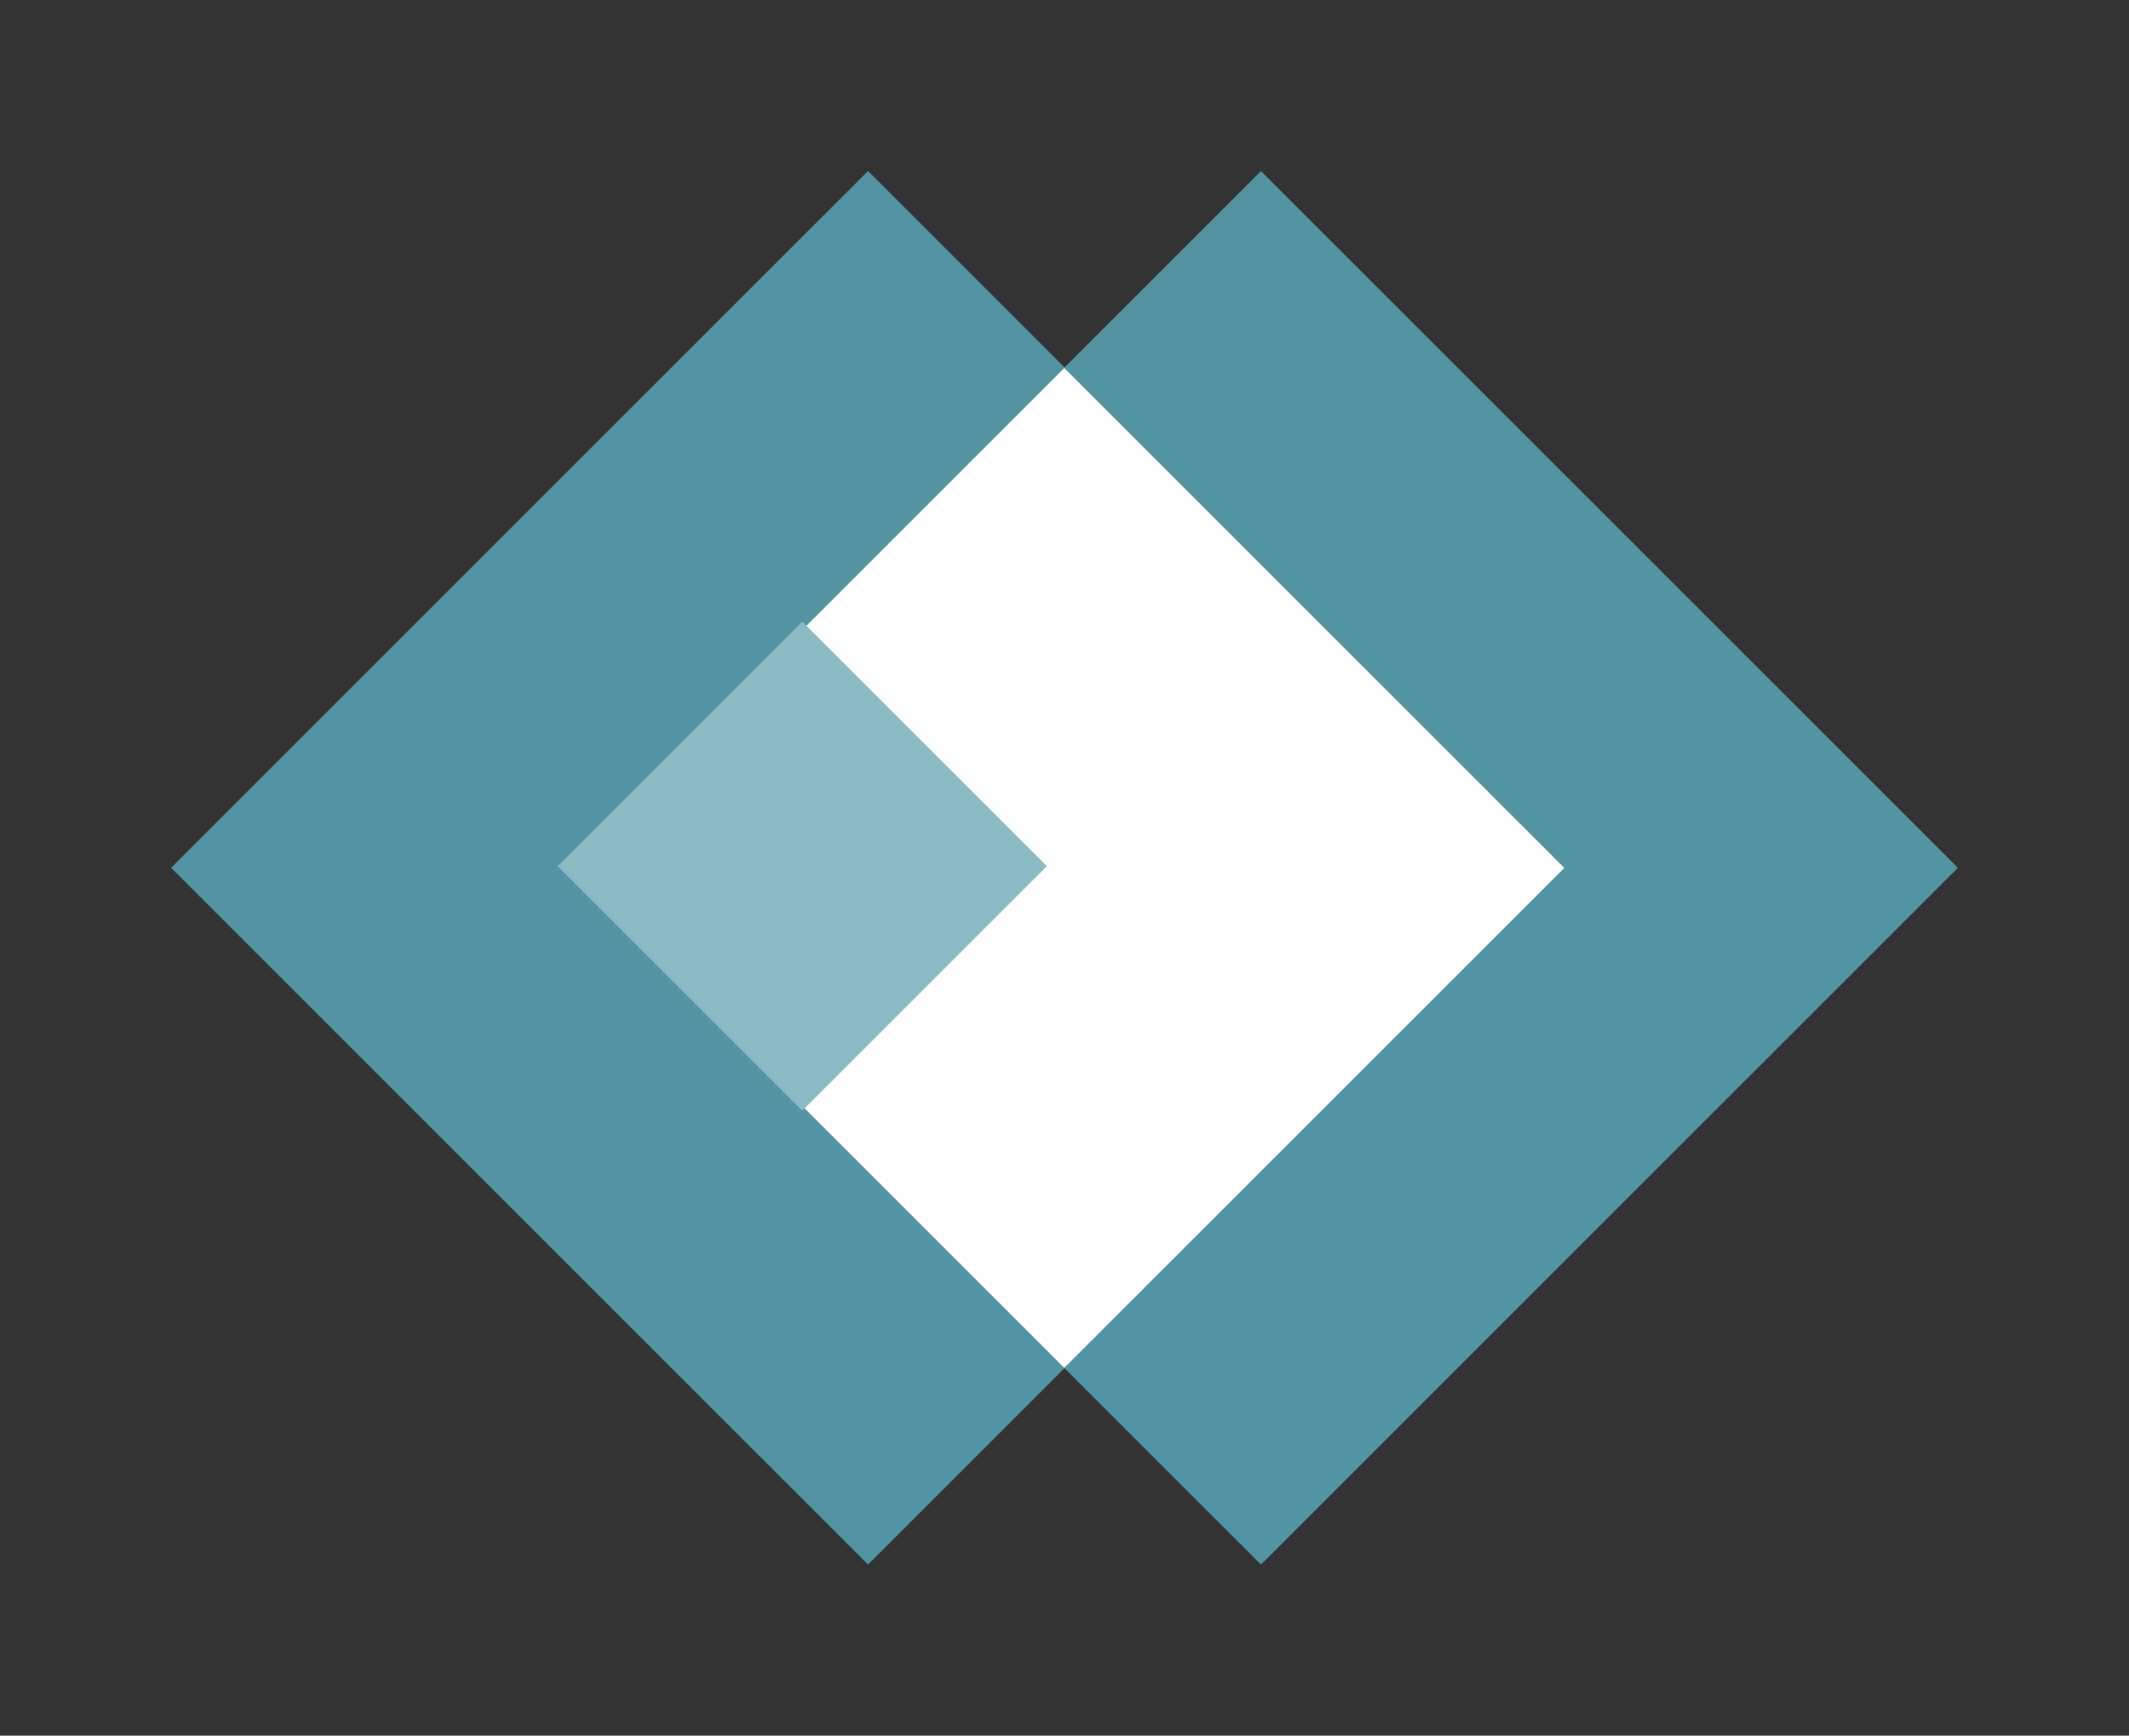
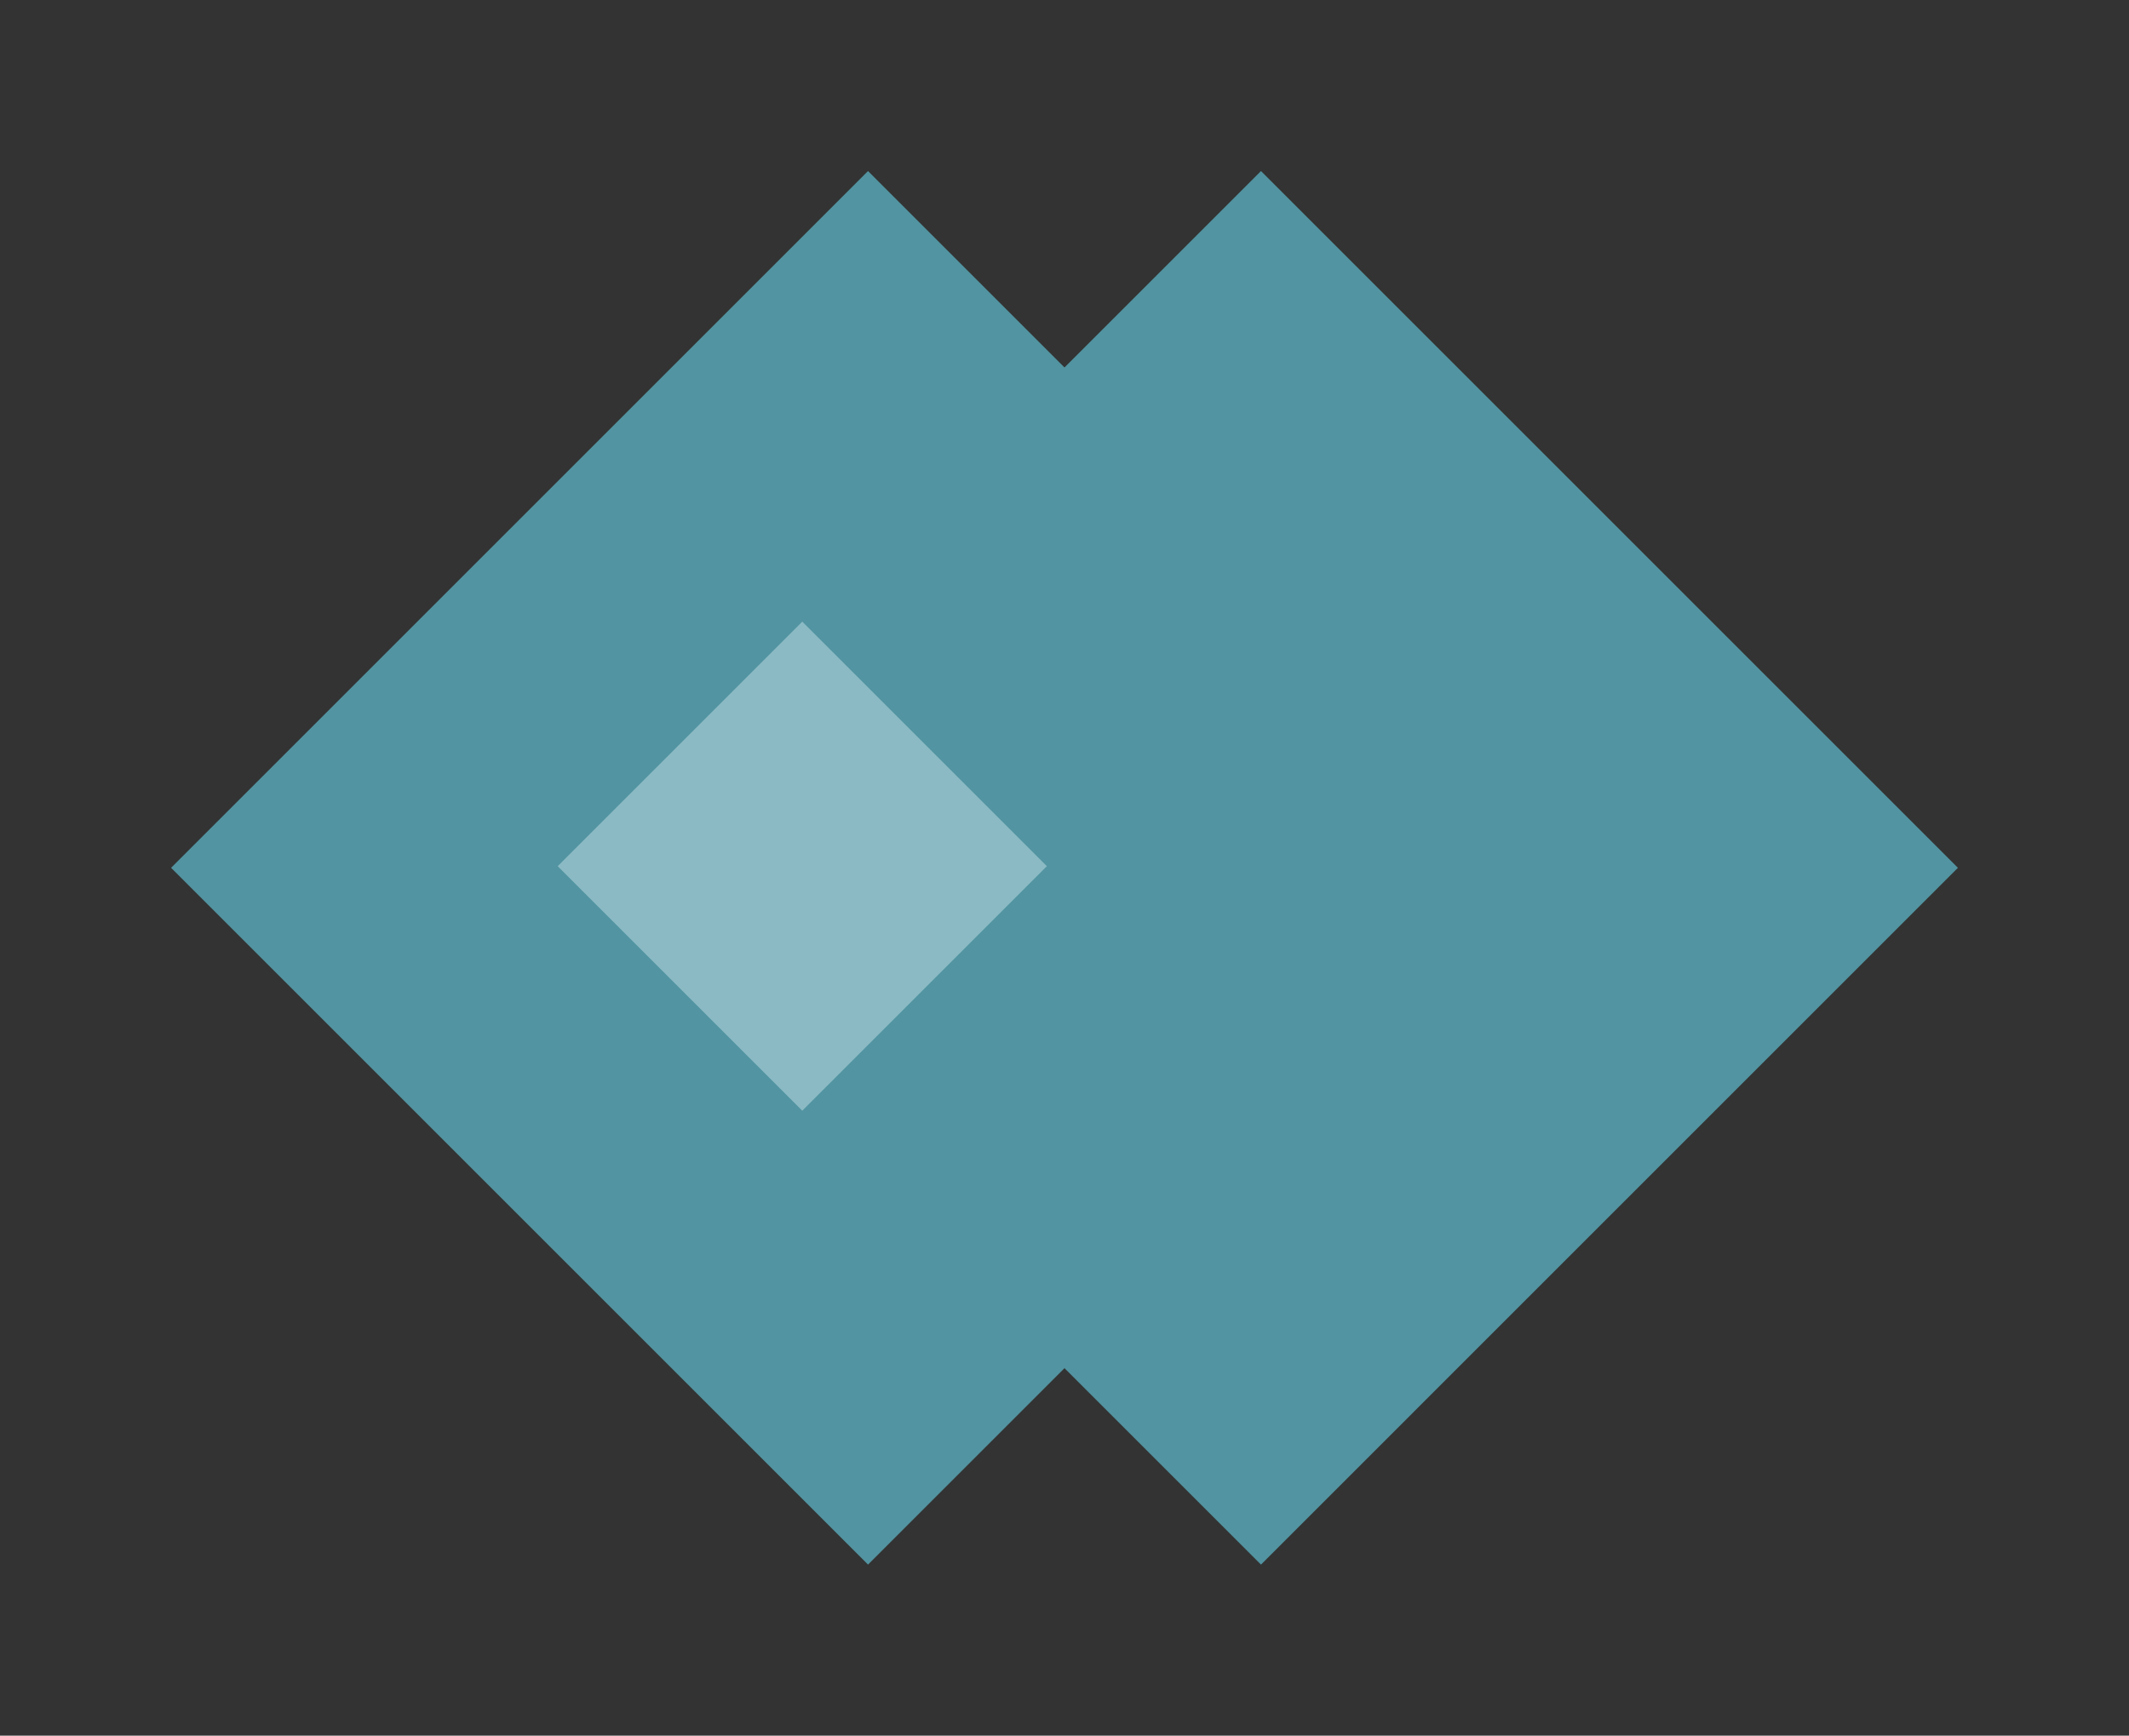
<svg xmlns="http://www.w3.org/2000/svg" xmlns:ns1="http://www.inkscape.org/namespaces/inkscape" xmlns:ns2="http://sodipodi.sourceforge.net/DTD/sodipodi-0.dtd" width="124.443" height="101.475" viewBox="0 0 124.443 101.475" id="svg4261" version="1.1" ns1:version="0.91 r13725" ns2:docname="emblem.svg">
  <rect x="0" y="0" width="124.443" height="101.475" fill="#333333" stroke="none" />
  <ns2:namedview pagecolor="#ffffff" bordercolor="#666666" borderopacity="1" objecttolerance="10" gridtolerance="10" guidetolerance="10" ns1:pageopacity="0" ns1:pageshadow="2" ns1:window-width="1920" ns1:window-height="1053" id="namedview25" showgrid="false" ns1:zoom="2.0536058" ns1:cx="183.31878" ns1:cy="82.62852" ns1:window-x="0" ns1:window-y="27" ns1:window-maximized="1" ns1:current-layer="layer1" fit-margin-top="10" fit-margin-left="10" fit-margin-right="10" fit-margin-bottom="10" />
  <defs id="defs4263" />
  <g ns1:label="Layer 1" ns1:groupmode="layer" id="layer1" transform="translate(-177.716,-264.482)">
    <path ns1:connector-curvature="0" style="clip-rule:evenodd;opacity:1;fill:#5294a1;fill-opacity:1;fill-rule:evenodd;stroke:none;stroke-width:0.245;stroke-miterlimit:4;stroke-dasharray:none;stroke-opacity:1;image-rendering:optimizeQuality;shape-rendering:geometricPrecision;text-rendering:geometricPrecision" d="m 187.716,315.219 40.737,-40.737 40.737,40.737 -40.737,40.737 z" id="rect4211" />
    <path ns1:connector-curvature="0" style="clip-rule:evenodd;opacity:1;fill:#5294a1;fill-opacity:1;fill-rule:evenodd;stroke:none;stroke-width:0.245;stroke-miterlimit:4;stroke-dasharray:none;stroke-opacity:1;image-rendering:optimizeQuality;shape-rendering:geometricPrecision;text-rendering:geometricPrecision" d="M 210.684,315.219 251.422,274.482 292.159,315.219 251.422,355.957 Z" id="rect4211-3" />
-     <path ns1:connector-curvature="0" style="clip-rule:evenodd;opacity:1;fill:#ffffff;fill-opacity:1;fill-rule:evenodd;stroke:none;stroke-width:0.069;stroke-miterlimit:4;stroke-dasharray:none;stroke-opacity:1;image-rendering:optimizeQuality;shape-rendering:geometricPrecision;text-rendering:geometricPrecision" d="m 210.696,315.226 29.227,-29.227 29.227,29.227 -29.227,29.227 z" id="rect4164" />
    <path ns1:connector-curvature="0" style="clip-rule:evenodd;opacity:1;fill:#8bbac4;fill-opacity:1;fill-rule:evenodd;stroke:none;stroke-width:0.245;stroke-miterlimit:4;stroke-dasharray:none;stroke-opacity:1;image-rendering:optimizeQuality;shape-rendering:geometricPrecision;text-rendering:geometricPrecision" d="m 210.313,315.123 14.297,-14.297 14.297,14.297 -14.297,14.297 z" id="rect4211-6" />
  </g>
  <style type="text/css" id="undefined" />
</svg>